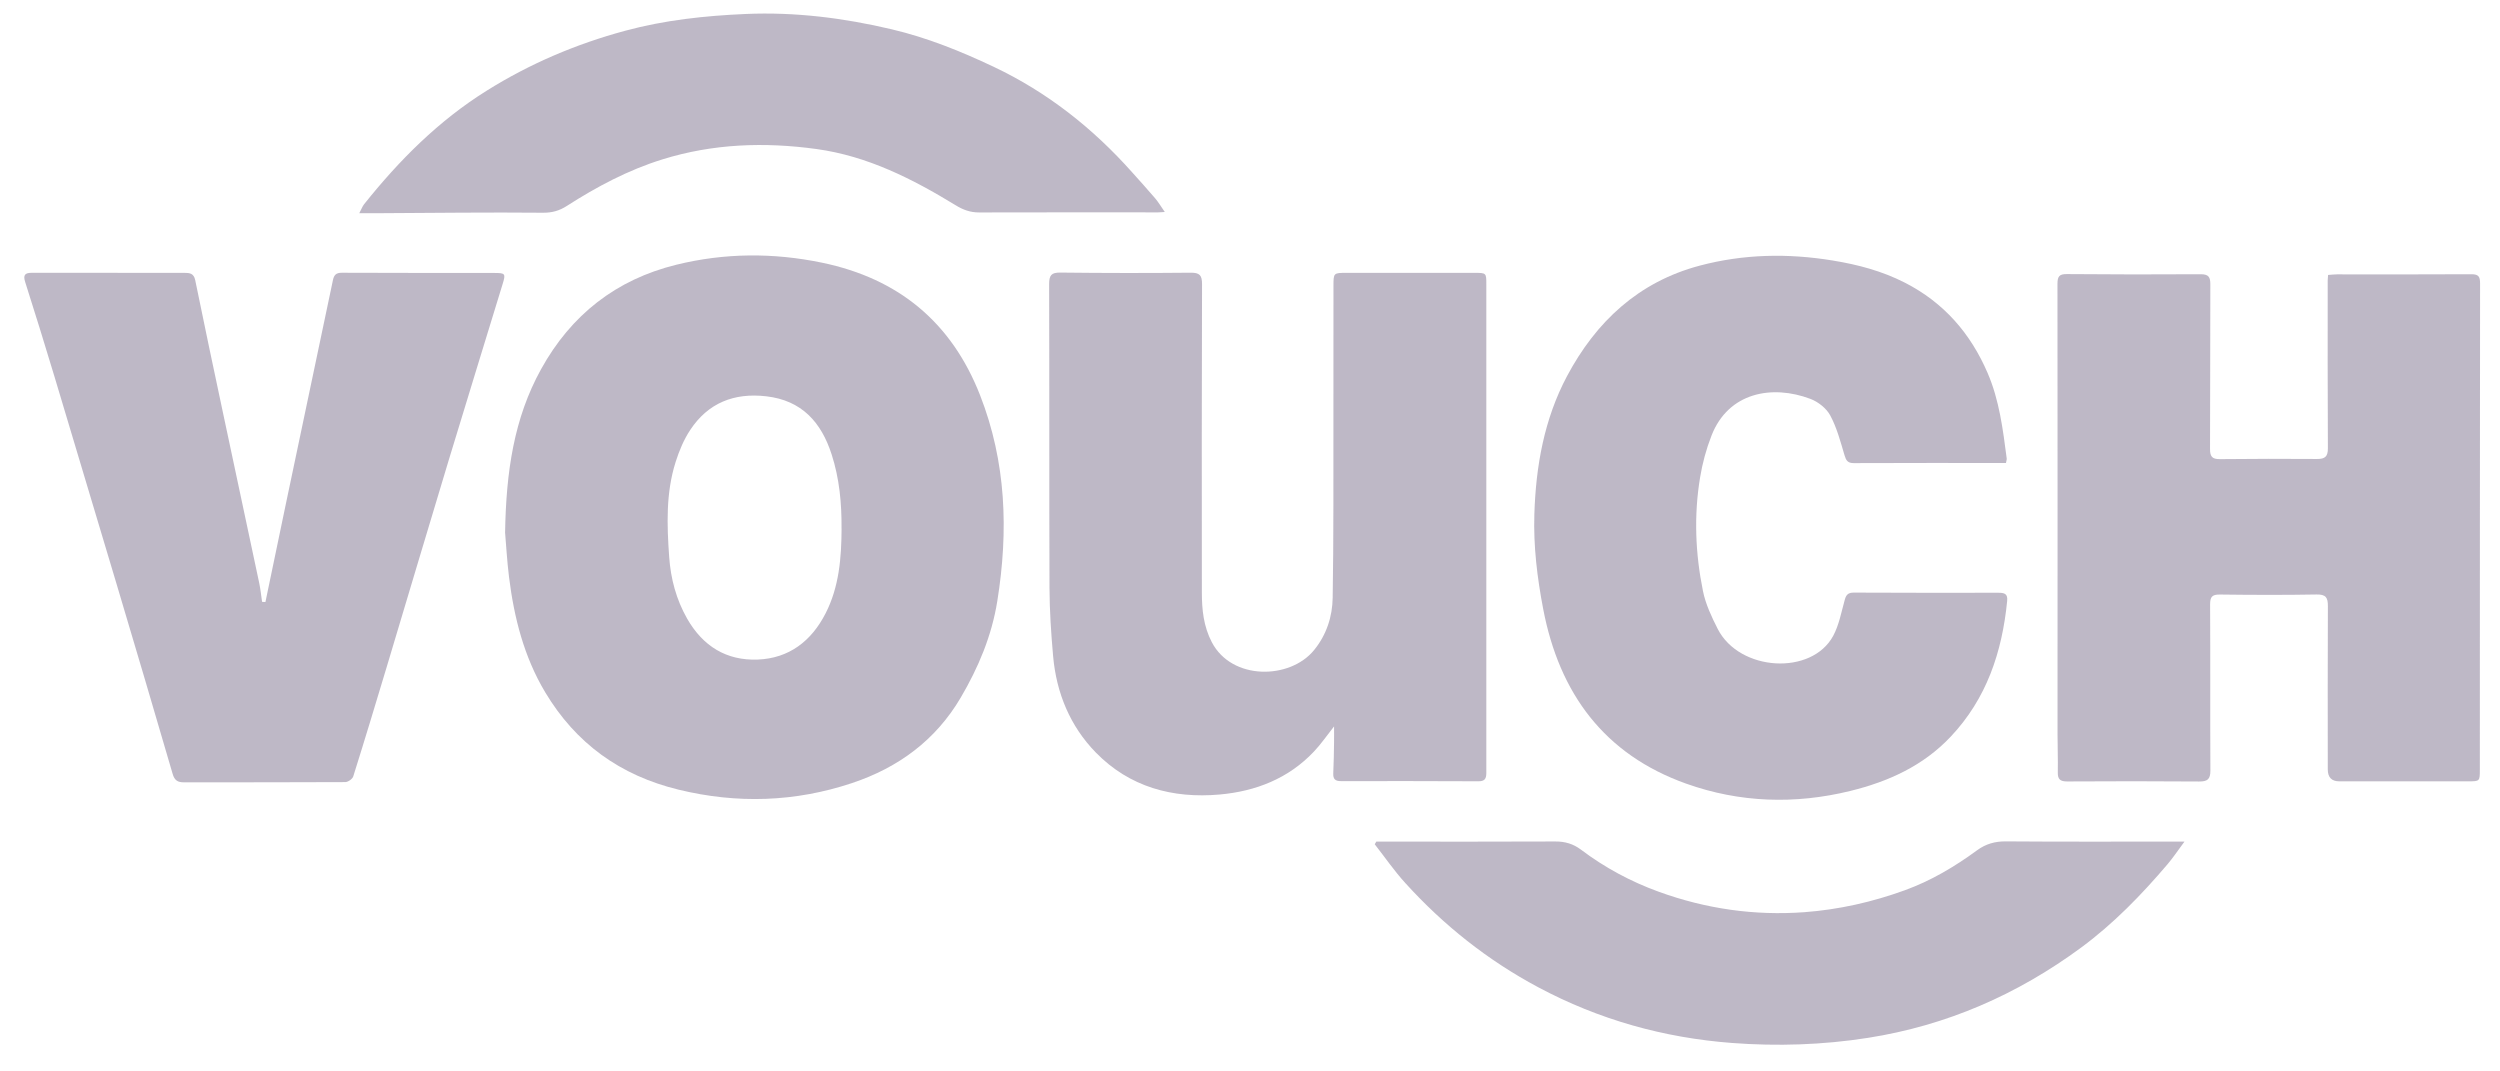
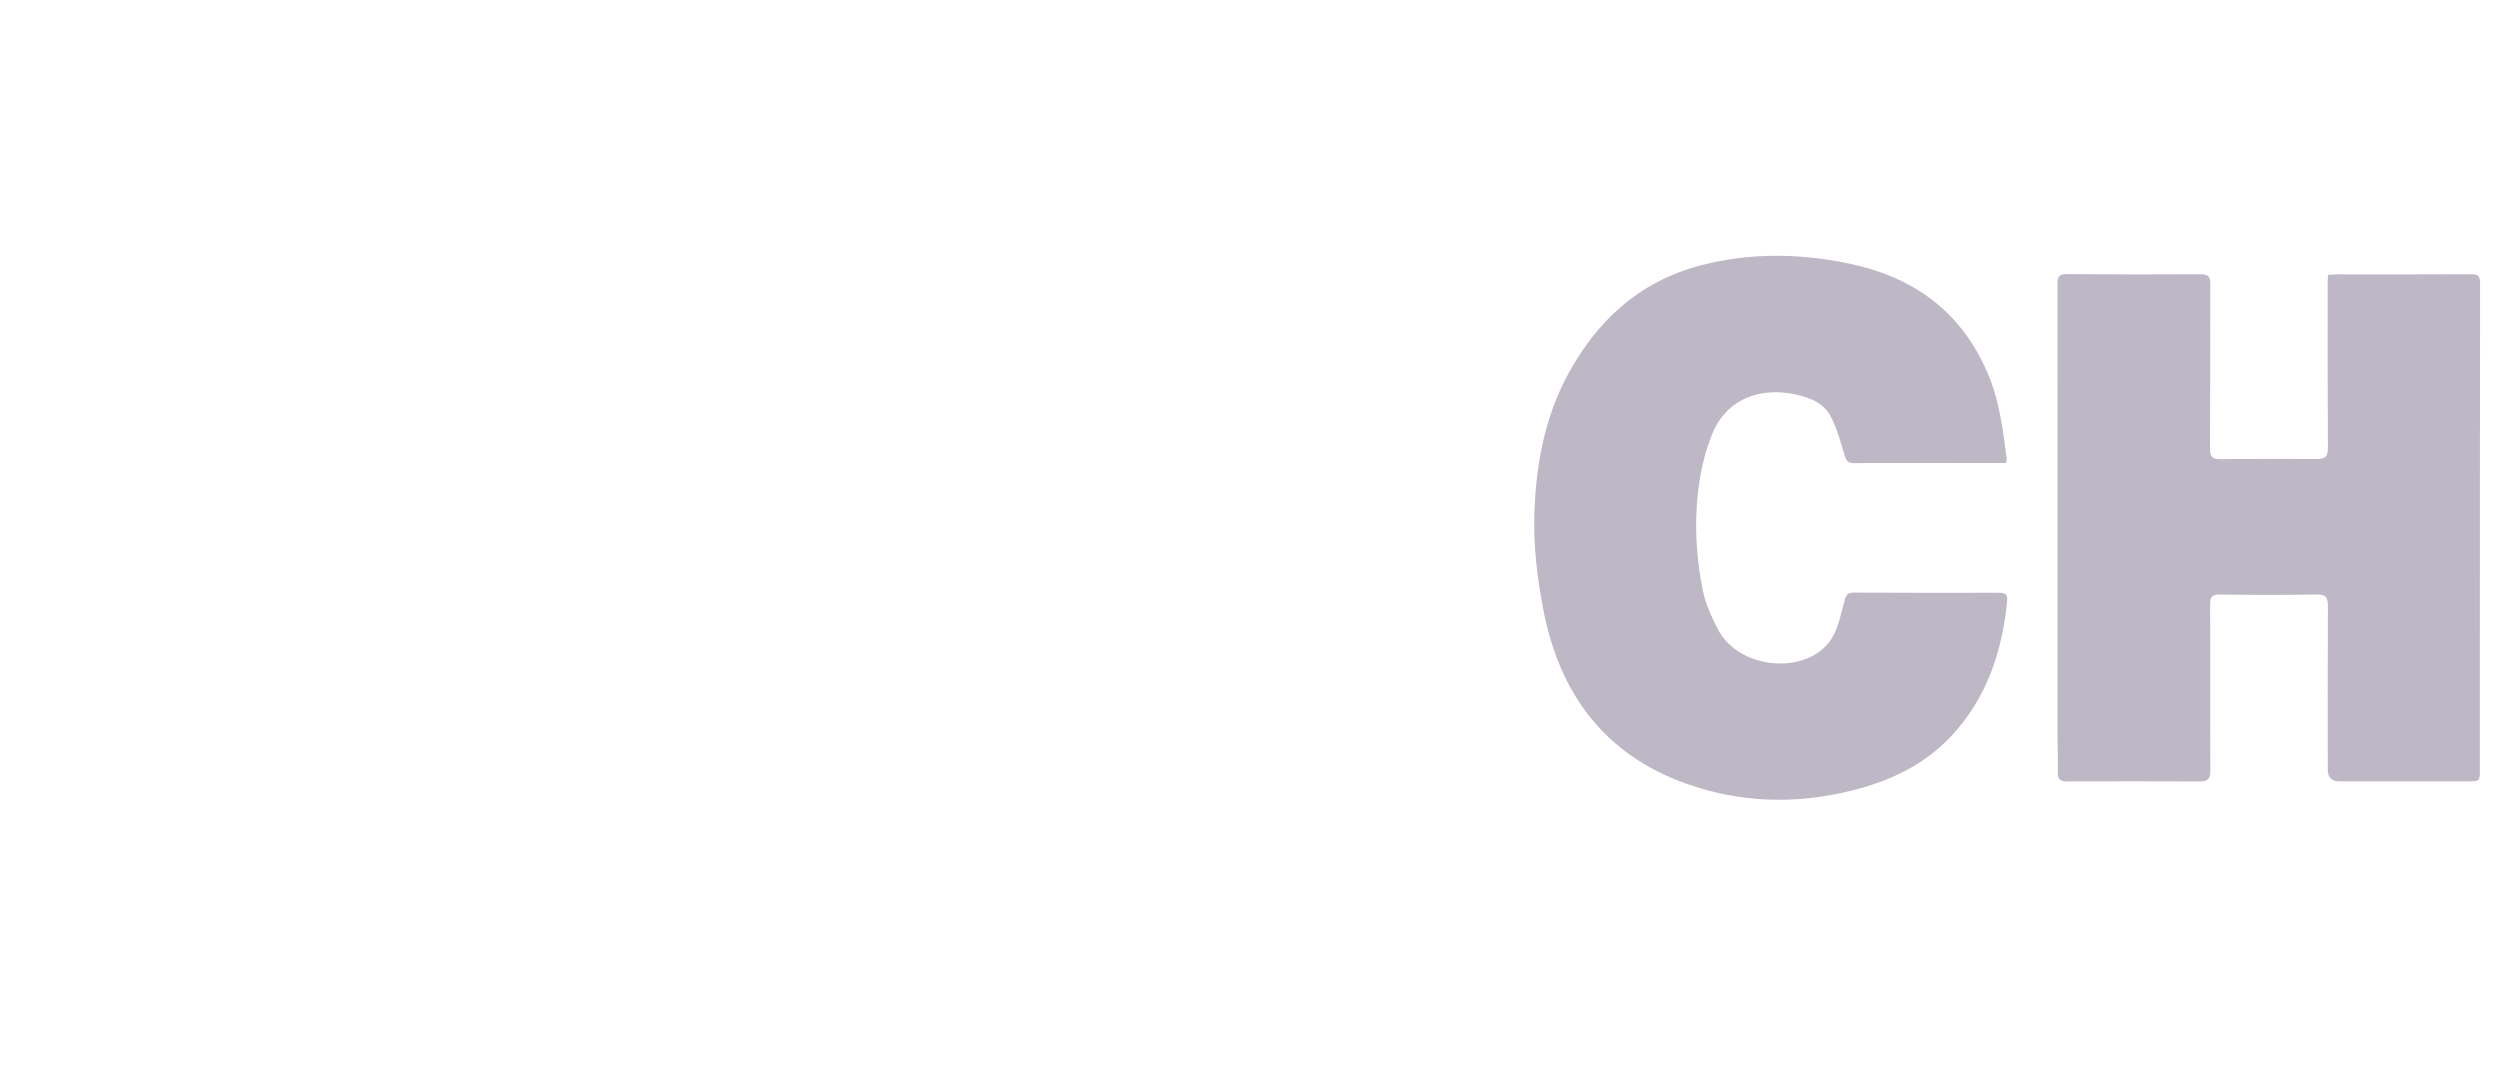
<svg xmlns="http://www.w3.org/2000/svg" width="98" height="42" viewBox="0 0 98 42" fill="none">
-   <path d="M19.8 20.856C19.841 18.488 20.146 16.397 21.21 14.472C22.387 12.341 24.154 10.958 26.511 10.378C28.397 9.913 30.308 9.9 32.221 10.297C35.23 10.92 37.303 12.641 38.418 15.49C39.444 18.111 39.536 20.812 39.094 23.564C38.875 24.928 38.354 26.166 37.662 27.344C36.681 29.014 35.217 30.089 33.401 30.696C31.161 31.443 28.889 31.513 26.592 30.953C24.316 30.398 22.572 29.144 21.37 27.134C20.538 25.74 20.152 24.209 19.954 22.623C19.873 21.969 19.838 21.308 19.798 20.859L19.8 20.856ZM32.988 20.73C32.997 19.738 32.906 18.759 32.6 17.813C32.196 16.557 31.433 15.695 30.037 15.535C28.778 15.389 27.757 15.794 27.057 16.854C26.805 17.234 26.622 17.674 26.484 18.111C26.099 19.327 26.143 20.583 26.232 21.835C26.293 22.686 26.507 23.498 26.936 24.251C27.551 25.327 28.474 25.903 29.705 25.855C30.937 25.806 31.81 25.125 32.363 24.044C32.895 23.004 32.983 21.872 32.99 20.73H32.988Z" fill="#2F1C48" fill-opacity="0.31" />
  <path d="M91.262 10.778C91.397 10.769 91.499 10.755 91.602 10.755C93.36 10.755 95.119 10.761 96.877 10.75C97.168 10.748 97.219 10.852 97.219 11.116C97.211 17.464 97.211 23.814 97.21 30.162C97.21 30.631 97.21 30.628 96.732 30.628C95.054 30.628 93.376 30.628 91.7 30.628C91.401 30.628 91.251 30.474 91.249 30.168C91.249 28.032 91.242 25.896 91.253 23.76C91.255 23.421 91.172 23.297 90.806 23.304C89.548 23.327 88.289 23.322 87.032 23.306C86.726 23.302 86.635 23.383 86.636 23.694C86.649 25.864 86.635 28.035 86.647 30.205C86.649 30.554 86.527 30.637 86.204 30.635C84.479 30.622 82.757 30.622 81.032 30.633C80.757 30.633 80.66 30.547 80.666 30.277C80.675 29.767 80.655 29.257 80.655 28.745C80.655 22.871 80.66 16.999 80.653 11.125C80.653 10.839 80.723 10.741 81.018 10.744C82.766 10.759 84.511 10.762 86.259 10.75C86.577 10.748 86.647 10.856 86.645 11.152C86.635 13.299 86.645 15.447 86.633 17.594C86.631 17.901 86.719 18.001 87.023 17.998C88.293 17.985 89.563 17.982 90.831 17.992C91.145 17.994 91.255 17.894 91.253 17.57C91.24 15.377 91.246 13.184 91.246 10.989C91.246 10.931 91.253 10.875 91.26 10.78L91.262 10.778Z" fill="#2F1C48" fill-opacity="0.31" />
-   <path d="M52.302 28.466C52.022 28.82 51.788 29.165 51.505 29.463C50.506 30.52 49.225 31.019 47.811 31.145C45.965 31.31 44.275 30.85 42.956 29.499C41.947 28.465 41.409 27.162 41.282 25.718C41.203 24.831 41.144 23.938 41.14 23.047C41.126 19.077 41.138 15.109 41.126 11.139C41.126 10.791 41.212 10.68 41.569 10.685C43.27 10.705 44.97 10.707 46.671 10.69C47.023 10.687 47.12 10.784 47.12 11.138C47.107 15.165 47.107 19.192 47.113 23.22C47.113 23.893 47.177 24.549 47.504 25.176C48.293 26.683 50.567 26.638 51.506 25.49C51.999 24.89 52.23 24.173 52.241 23.428C52.281 21.026 52.266 18.623 52.27 16.221C52.272 14.551 52.27 12.878 52.272 11.208C52.272 10.694 52.275 10.696 52.798 10.696C54.463 10.696 56.128 10.696 57.795 10.696C58.266 10.696 58.264 10.699 58.264 11.148C58.264 17.531 58.261 23.915 58.264 30.297C58.264 30.541 58.19 30.627 57.948 30.626C56.153 30.618 54.361 30.617 52.566 30.62C52.336 30.62 52.254 30.538 52.264 30.313C52.284 29.907 52.288 29.501 52.295 29.097C52.299 28.896 52.295 28.693 52.295 28.463L52.302 28.466Z" fill="#2F1C48" fill-opacity="0.31" />
  <path d="M78.634 18.149C76.624 18.149 74.646 18.145 72.668 18.154C72.428 18.154 72.367 18.052 72.304 17.842C72.148 17.314 72.004 16.767 71.747 16.288C71.598 16.008 71.273 15.751 70.967 15.636C69.469 15.07 67.752 15.377 67.091 17.076C66.886 17.601 66.735 18.156 66.644 18.713C66.396 20.204 66.457 21.698 66.757 23.173C66.861 23.685 67.095 24.184 67.335 24.655C68.19 26.326 71.019 26.489 71.862 24.924C72.092 24.495 72.182 23.987 72.315 23.511C72.37 23.309 72.453 23.229 72.672 23.23C74.558 23.239 76.446 23.239 78.332 23.236C78.567 23.236 78.71 23.268 78.681 23.557C78.483 25.558 77.876 27.389 76.462 28.883C75.388 30.02 74.03 30.637 72.532 31.005C70.359 31.538 68.198 31.466 66.103 30.721C62.88 29.573 61.127 27.175 60.495 23.883C60.258 22.648 60.107 21.409 60.147 20.152C60.206 18.265 60.533 16.43 61.425 14.748C62.562 12.613 64.224 11.052 66.626 10.414C68.347 9.956 70.091 9.924 71.849 10.213C72.832 10.374 73.771 10.622 74.668 11.079C76.202 11.862 77.247 13.071 77.915 14.623C78.375 15.69 78.514 16.832 78.663 17.971C78.668 18.014 78.65 18.059 78.634 18.151V18.149Z" fill="#2F1C48" fill-opacity="0.31" />
-   <path d="M10.405 23.599C10.677 22.296 10.944 20.992 11.219 19.69C11.83 16.787 12.444 13.884 13.051 10.98C13.094 10.773 13.181 10.691 13.4 10.692C15.392 10.701 17.384 10.698 19.376 10.7C19.809 10.7 19.829 10.725 19.703 11.134C19.002 13.43 18.291 15.722 17.596 18.018C16.777 20.725 15.972 23.437 15.158 26.148C14.727 27.579 14.296 29.011 13.847 30.437C13.815 30.538 13.64 30.658 13.533 30.658C11.424 30.671 9.315 30.664 7.208 30.667C6.964 30.667 6.843 30.592 6.768 30.338C6.046 27.858 5.311 25.379 4.573 22.904C3.764 20.193 2.954 17.484 2.139 14.775C1.765 13.532 1.381 12.293 0.987 11.055C0.903 10.788 0.968 10.694 1.244 10.694C3.236 10.698 5.228 10.696 7.22 10.696C7.427 10.696 7.596 10.707 7.652 10.98C8.005 12.717 8.374 14.452 8.742 16.187C9.213 18.409 9.69 20.631 10.161 22.853C10.213 23.098 10.236 23.347 10.274 23.593C10.317 23.595 10.362 23.597 10.405 23.599Z" fill="#2F1C48" fill-opacity="0.31" />
-   <path d="M53.953 32.991C54.066 32.991 54.179 32.991 54.294 32.991C56.518 32.991 58.744 32.997 60.967 32.986C61.35 32.984 61.677 33.081 61.973 33.306C62.909 34.012 63.938 34.565 65.032 34.96C66.867 35.625 68.769 35.901 70.727 35.758C72.083 35.657 73.392 35.361 74.666 34.899C75.692 34.527 76.622 33.976 77.497 33.334C77.842 33.081 78.201 32.979 78.632 32.982C80.763 32.999 82.895 32.99 85.025 32.991C85.185 32.991 85.347 32.991 85.631 32.991C85.367 33.347 85.18 33.629 84.961 33.886C83.942 35.082 82.852 36.207 81.582 37.144C79.078 38.989 76.304 40.202 73.218 40.685C71.449 40.962 69.665 41.019 67.89 40.884C65.221 40.681 62.681 39.972 60.301 38.702C58.316 37.642 56.59 36.271 55.088 34.615C54.655 34.139 54.287 33.604 53.89 33.096C53.91 33.061 53.931 33.026 53.951 32.991H53.953Z" fill="#2F1C48" fill-opacity="0.31" />
-   <path d="M45.66 8.31C45.512 8.319 45.456 8.325 45.403 8.325C43.062 8.325 40.72 8.321 38.379 8.328C38.038 8.328 37.758 8.228 37.468 8.05C35.773 7.013 34.007 6.117 32.008 5.842C29.973 5.562 27.955 5.63 25.967 6.248C24.616 6.668 23.394 7.32 22.216 8.075C21.927 8.26 21.643 8.343 21.277 8.339C19.157 8.319 17.037 8.346 14.918 8.357C14.666 8.357 14.415 8.357 14.084 8.357C14.171 8.195 14.206 8.091 14.271 8.008C15.649 6.28 17.195 4.73 19.083 3.552C20.77 2.497 22.577 1.727 24.505 1.206C26.058 0.786 27.634 0.618 29.227 0.548C31.167 0.464 33.071 0.703 34.961 1.15C36.355 1.479 37.662 2.009 38.947 2.616C41.05 3.611 42.836 5.021 44.377 6.751C44.679 7.089 44.984 7.425 45.279 7.77C45.404 7.917 45.505 8.086 45.661 8.312L45.66 8.31Z" fill="#2F1C48" fill-opacity="0.31" />
</svg>